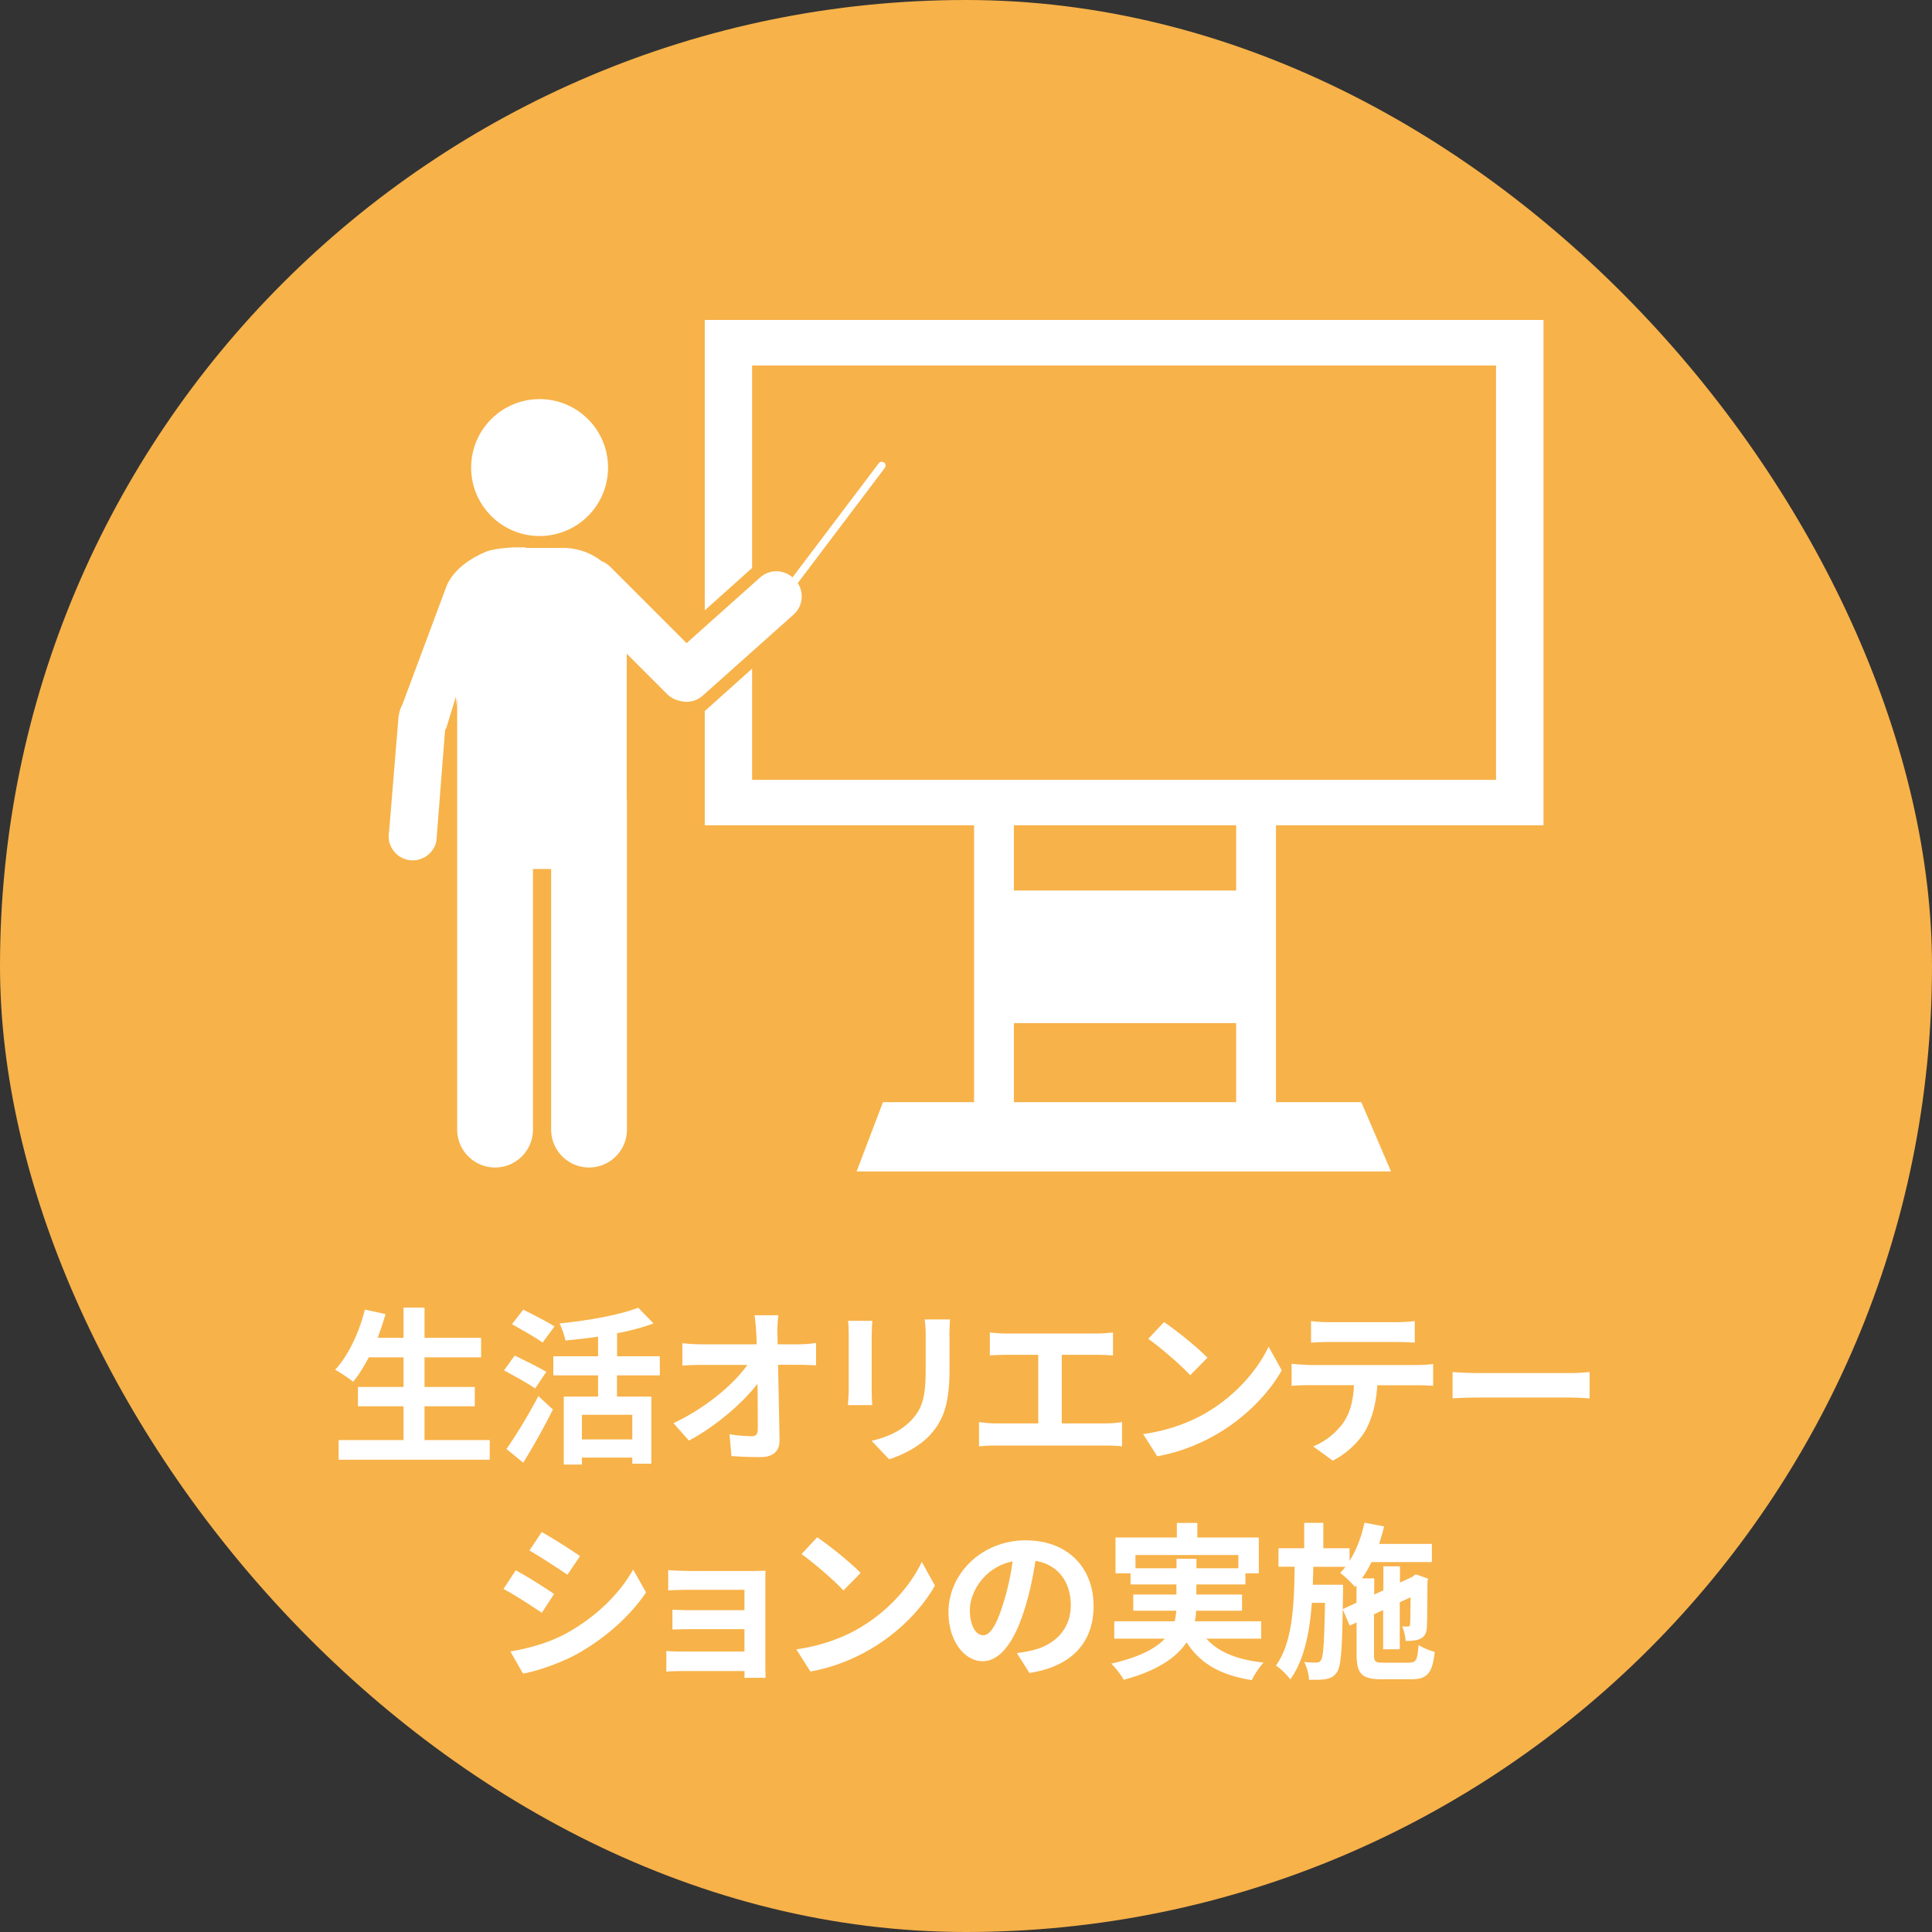
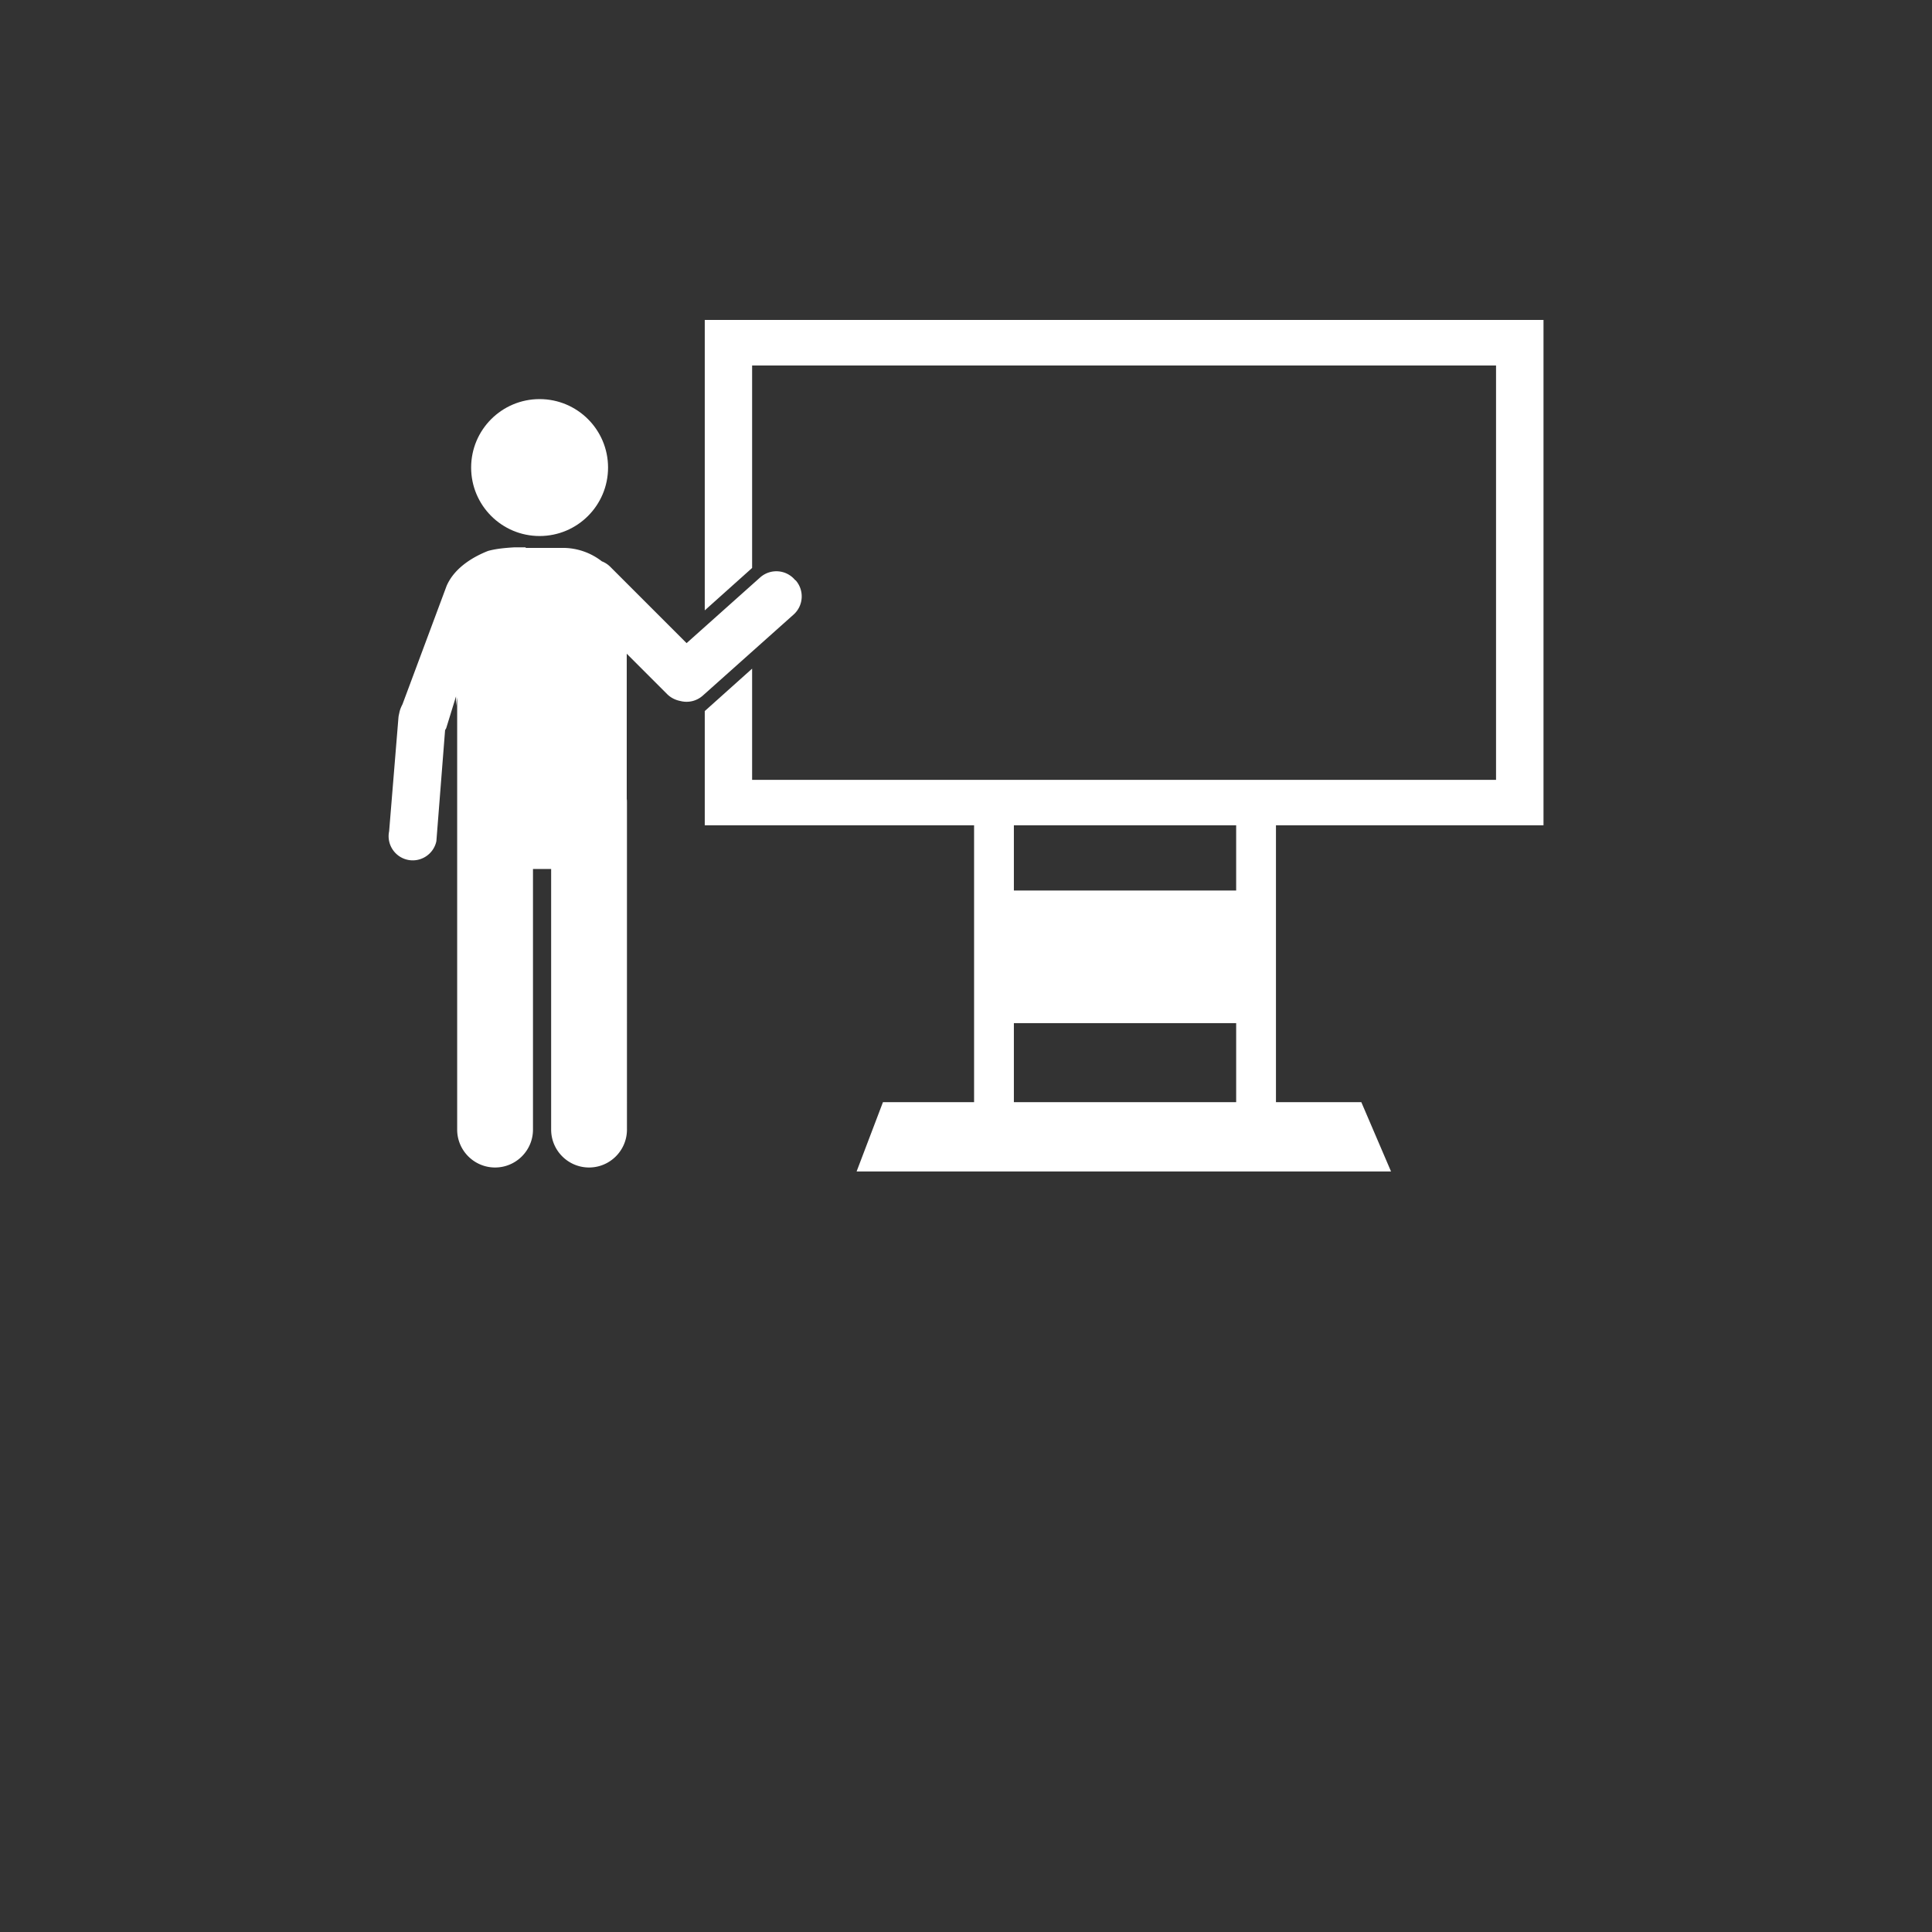
<svg xmlns="http://www.w3.org/2000/svg" id="_イヤー_2" viewBox="0 0 184 184">
  <rect x="0" y="0" width="184" height="184" fill="#333333" stroke="none" />
  <defs>
    <style>.cls-2{fill:#fff}</style>
  </defs>
  <g id="_イヤー_1-2">
-     <rect width="184" height="184" rx="92" ry="92" style="fill:#f7b249" />
-     <path class="cls-2" d="M46.64 137.15v1.87H32.25v-1.87h6.18v-3.22h-4.34v-1.84h4.34v-2.82h-3.31c-.46.88-.96 1.7-1.49 2.32-.38-.3-1.23-.88-1.71-1.14 1.25-1.34 2.29-3.55 2.83-5.73l1.97.43c-.22.77-.48 1.52-.75 2.26h2.46v-2.88h2v2.88h5.39v1.86h-5.39v2.82h4.79v1.84h-4.79v3.22h6.21ZM50.98 132.24c-.66-.46-2.03-1.22-2.98-1.73l1.02-1.41c.88.43 2.3 1.12 3.01 1.55l-1.06 1.58ZM48.23 138c.85-1.2 2.08-3.19 3.04-5.04l1.39 1.28c-.85 1.68-1.86 3.51-2.83 5.06l-1.6-1.3Zm3.44-10.13c-.62-.48-1.99-1.23-2.91-1.76l1.07-1.38c.9.45 2.29 1.15 2.98 1.6l-1.14 1.54Zm7.09 3.12v2.02h3.27v6.39h-1.81v-.58h-4.8v.66h-1.73v-6.47h3.27v-2.02H52.7v-1.82h4.26v-1.87c-1.04.16-2.11.27-3.11.37-.08-.46-.34-1.2-.56-1.63 2.72-.27 5.73-.8 7.49-1.5l1.46 1.5c-1.02.38-2.22.7-3.47.94v2.19h4.07v1.82h-4.07Zm1.46 3.75h-4.8v2.35h4.8v-2.35ZM74.04 126.88c0 .35.02.74.02 1.15h2c.53 0 1.28-.06 1.66-.13v2.13c-.51-.02-1.12-.05-1.55-.05H74.1c.05 2.34.11 5.01.14 7.17.02 1.02-.58 1.62-1.79 1.62-.98 0-1.87-.03-2.79-.1l-.18-2.08c.72.13 1.58.19 2.13.19.4 0 .56-.21.56-.67 0-1.07 0-2.67-.03-4.32-1.41 1.84-4 4.07-6.53 5.41l-1.47-1.66c3.12-1.47 5.76-3.73 7.04-5.55h-4.37c-.58 0-1.26.03-1.82.06v-2.13c.46.06 1.23.11 1.78.11h5.3c-.02-.42-.03-.8-.05-1.15-.05-.69-.1-1.2-.16-1.62h2.27c-.06.5-.1 1.12-.1 1.62ZM83.02 127.02v5.41c0 .4.02 1.02.05 1.39h-2.32c.02-.3.08-.93.08-1.41v-5.39c0-.3-.02-.86-.06-1.23h2.31c-.03.37-.05.72-.05 1.23Zm7.41.24v3.17c0 3.44-.67 4.93-1.86 6.24-1.06 1.15-2.72 1.94-3.89 2.31l-1.67-1.76c1.58-.37 2.88-.98 3.84-2.02 1.1-1.2 1.31-2.4 1.31-4.9v-3.04c0-.64-.03-1.15-.1-1.6h2.42c-.03.45-.06.96-.06 1.6ZM95.79 127h8.71c.48 0 1.04-.05 1.5-.1v2.19c-.48-.03-1.04-.06-1.5-.06h-3.38v6.53h4.24c.58 0 1.09-.06 1.5-.13v2.32c-.46-.06-1.14-.08-1.5-.08H94.81c-.48 0-1.04.02-1.57.08v-2.32c.5.08 1.07.13 1.57.13h4.07v-6.53h-3.09c-.43 0-1.12.03-1.52.06v-2.19c.42.05 1.07.1 1.52.1ZM114.99 134.48c2.74-1.62 4.82-4.07 5.83-6.23l1.25 2.26c-1.22 2.16-3.35 4.37-5.92 5.92-1.62.98-3.68 1.87-5.94 2.26l-1.34-2.11c2.5-.35 4.58-1.17 6.13-2.1Zm0-5.17-1.63 1.66c-.83-.9-2.83-2.64-4-3.46l1.5-1.6c1.12.75 3.2 2.42 4.13 3.39ZM124.55 130h10.48c.34 0 1.04-.03 1.46-.1v2.08c-.4-.03-1.01-.05-1.46-.05h-3.86c-.1 1.65-.45 2.99-1.02 4.11-.56 1.1-1.79 2.35-3.22 3.07l-1.87-1.36c1.14-.43 2.26-1.36 2.9-2.29.66-.99.93-2.19.99-3.54h-4.4c-.48 0-1.09.03-1.54.06v-2.1c.48.05 1.04.1 1.54.1Zm2.03-4.08h6.43c.54 0 1.18-.03 1.73-.11v2.06c-.54-.03-1.17-.06-1.73-.06h-6.42c-.56 0-1.23.03-1.73.06v-2.06c.53.08 1.18.11 1.71.11ZM140.92 130.77h8.6c.75 0 1.46-.06 1.87-.1v2.51c-.38-.02-1.2-.08-1.87-.08h-8.6c-.91 0-1.98.03-2.58.08v-2.51c.58.05 1.75.1 2.58.1ZM52.77 151.81l-1.17 1.79c-.91-.62-2.58-1.71-3.65-2.27l1.17-1.78c1.07.58 2.83 1.68 3.65 2.26Zm1.3 3.67c2.72-1.52 4.95-3.71 6.23-6l1.23 2.18c-1.49 2.21-3.75 4.24-6.37 5.75-1.63.93-3.92 1.73-5.35 1.98l-1.2-2.11c1.79-.3 3.71-.83 5.46-1.79Zm1.17-7.28-1.2 1.78c-.9-.62-2.56-1.71-3.62-2.31l1.17-1.76c1.06.58 2.82 1.71 3.65 2.29ZM65.63 149.62h6.05c.38 0 .98-.02 1.23-.03-.02.21-.02.74-.02 1.07v8.04c0 .26.02.8.02 1.09h-2.02c.02-.14.02-.4.02-.64h-6.07c-.45 0-1.11.03-1.38.05v-1.97c.27.03.82.06 1.39.06h6.05v-2.13h-5.11c-.61 0-1.38.02-1.75.03v-1.89c.42.03 1.14.05 1.75.05h5.11v-1.94h-5.28c-.59 0-1.6.03-1.98.06v-1.94c.42.05 1.39.08 1.98.08ZM81.96 154.98c2.74-1.62 4.82-4.07 5.83-6.23l1.25 2.26c-1.22 2.16-3.34 4.37-5.92 5.92-1.62.98-3.68 1.87-5.94 2.26l-1.34-2.11c2.5-.35 4.58-1.17 6.13-2.1Zm0-5.17-1.63 1.66c-.83-.9-2.83-2.64-4-3.46l1.5-1.6c1.12.75 3.2 2.42 4.13 3.39ZM98.04 159.33l-1.2-1.9c.61-.06 1.06-.16 1.49-.26 2.05-.48 3.65-1.95 3.65-4.29 0-2.21-1.2-3.86-3.36-4.23-.22 1.36-.5 2.83-.96 4.34-.96 3.23-2.34 5.22-4.08 5.22s-3.25-1.95-3.25-4.66c0-3.7 3.2-6.85 7.35-6.85s6.47 2.75 6.47 6.24-2.07 5.76-6.1 6.39Zm-4.4-3.59c.67 0 1.3-1.01 1.95-3.17.37-1.18.67-2.54.85-3.87-2.64.54-4.07 2.88-4.07 4.64 0 1.62.64 2.4 1.26 2.4ZM114.88 156.05c1.14 1.28 2.93 2.02 5.46 2.29-.38.4-.88 1.15-1.12 1.67-3.04-.48-4.95-1.62-6.21-3.6-.95 1.42-2.72 2.69-5.99 3.57-.22-.42-.77-1.14-1.19-1.54 2.69-.61 4.23-1.44 5.11-2.38h-4.82v-1.65h5.75c.08-.34.13-.67.16-1.01h-4.1v-1.54h4.11v-.96h-4.37v-1.06h-1.43v-3.41h5.84v-1.39h1.95v1.39h5.86v3.41h-1.28v1.06h-4.67v.96h4.35v1.54h-4.37c-.02.34-.05.67-.13 1.01h6.32v1.65h-5.25Zm-2.83-6.69v-.91h1.9v.91h3.99v-1.26h-9.8v1.26h3.91ZM134.25 158.34c.62 0 .75-.27.85-1.68.38.27 1.07.54 1.54.66-.21 2-.69 2.61-2.24 2.61h-2.8c-1.89 0-2.4-.51-2.4-2.34v-3.07l-.66.3-.66-1.55c-.06 3.92-.18 5.46-.54 5.97-.29.42-.59.58-1.02.66-.4.1-1.01.08-1.65.08-.03-.53-.21-1.23-.46-1.7.5.06.94.06 1.15.06s.34-.05.46-.26c.21-.32.3-1.66.37-5.43h-1.25c-.22 2.88-.74 5.47-2.06 7.3-.3-.45-.9-1.02-1.36-1.33 1.58-2.19 1.73-5.71 1.78-9.41h-1.54v-1.76h2.45v-2.42h1.82v2.42h2.5v1.2c.66-1.04 1.14-2.32 1.42-3.63l1.87.35c-.13.56-.3 1.12-.48 1.67h5.03v1.73h-5.75c-.27.56-.58 1.09-.91 1.55h1.17v1.54l.87-.4v-2.29h1.58v1.55l1.15-.53.06-.05.29-.21 1.18.42-.06.26c-.02 2.27-.02 3.91-.06 4.39-.03.58-.26.93-.69 1.1-.38.16-.9.18-1.33.18-.03-.43-.16-1.04-.34-1.39.19.02.42.02.54.02s.21-.03.22-.24c.03-.14.03-1.02.05-2.55l-1.03.48v4.47h-1.58v-3.73l-.87.4v3.86c0 .66.11.75.91.75h2.46Zm-5.06-5.7v-1.66l-.14.16c-.3-.35-1.01-1.06-1.42-1.34.18-.18.35-.37.51-.58h-3.06c-.02.58-.03 1.15-.05 1.71h2.88v.72l-.03 1.6 1.31-.61ZM75.13 56.05a.365.365 0 0 1-.07-.51l8.63-11.42c.12-.16.35-.19.51-.07.16.12.19.35.07.51l-8.63 11.42c-.12.16-.35.19-.51.07Z" />
    <circle class="cls-2" cx="51.39" cy="44.53" r="6.52" />
    <path class="cls-2" d="m75.75 55.27-.08-.09a2.321 2.321 0 0 0-3.27-.19l-7.01 6.26-7.26-7.26c-.24-.24-.52-.42-.81-.53a6.046 6.046 0 0 0-3.72-1.28h-3.55l.03-.05h-1.14c-.79.05-1.66.12-2.46.34-1.19.47-3.15 1.48-3.95 3.34l-4.2 11.27c-.14.27-.24.51-.3.81-.03.15-.06.25-.08.42l-.89 10.86c-.26 1.24.54 2.46 1.78 2.72 1.24.26 2.46-.54 2.72-1.78l.83-10.58c.04-.06.08-.12.11-.19l.93-3.02v.9l.11-.81v41.17c0 1.99 1.62 3.61 3.61 3.61 1.99 0 3.61-1.62 3.61-3.61V82.76h1.73v24.82c0 1.99 1.62 3.61 3.61 3.61s3.61-1.62 3.61-3.61V76.42c0-.11 0-.22-.02-.33V62.26l3.84 3.84c.36.36.8.57 1.26.66.73.19 1.53.03 2.14-.51l8.65-7.72c.95-.85 1.04-2.31.19-3.27ZM129.65 104.97h-8.13V77.95h-3.79v6.86H96.56v-6.86h-3.79v27.02h-8.68l-2.51 6.6h50.9l-2.83-6.6Zm-33.09-7.53h21.17v7.53H96.56v-7.53Z" />
    <path class="cls-2" d="M67.12 30.47v27.66l4.51-4.04V34.81h70.85v39.46H71.63V63.68l-4.51 4.04V78.6H147V30.47H67.12z" />
  </g>
</svg>